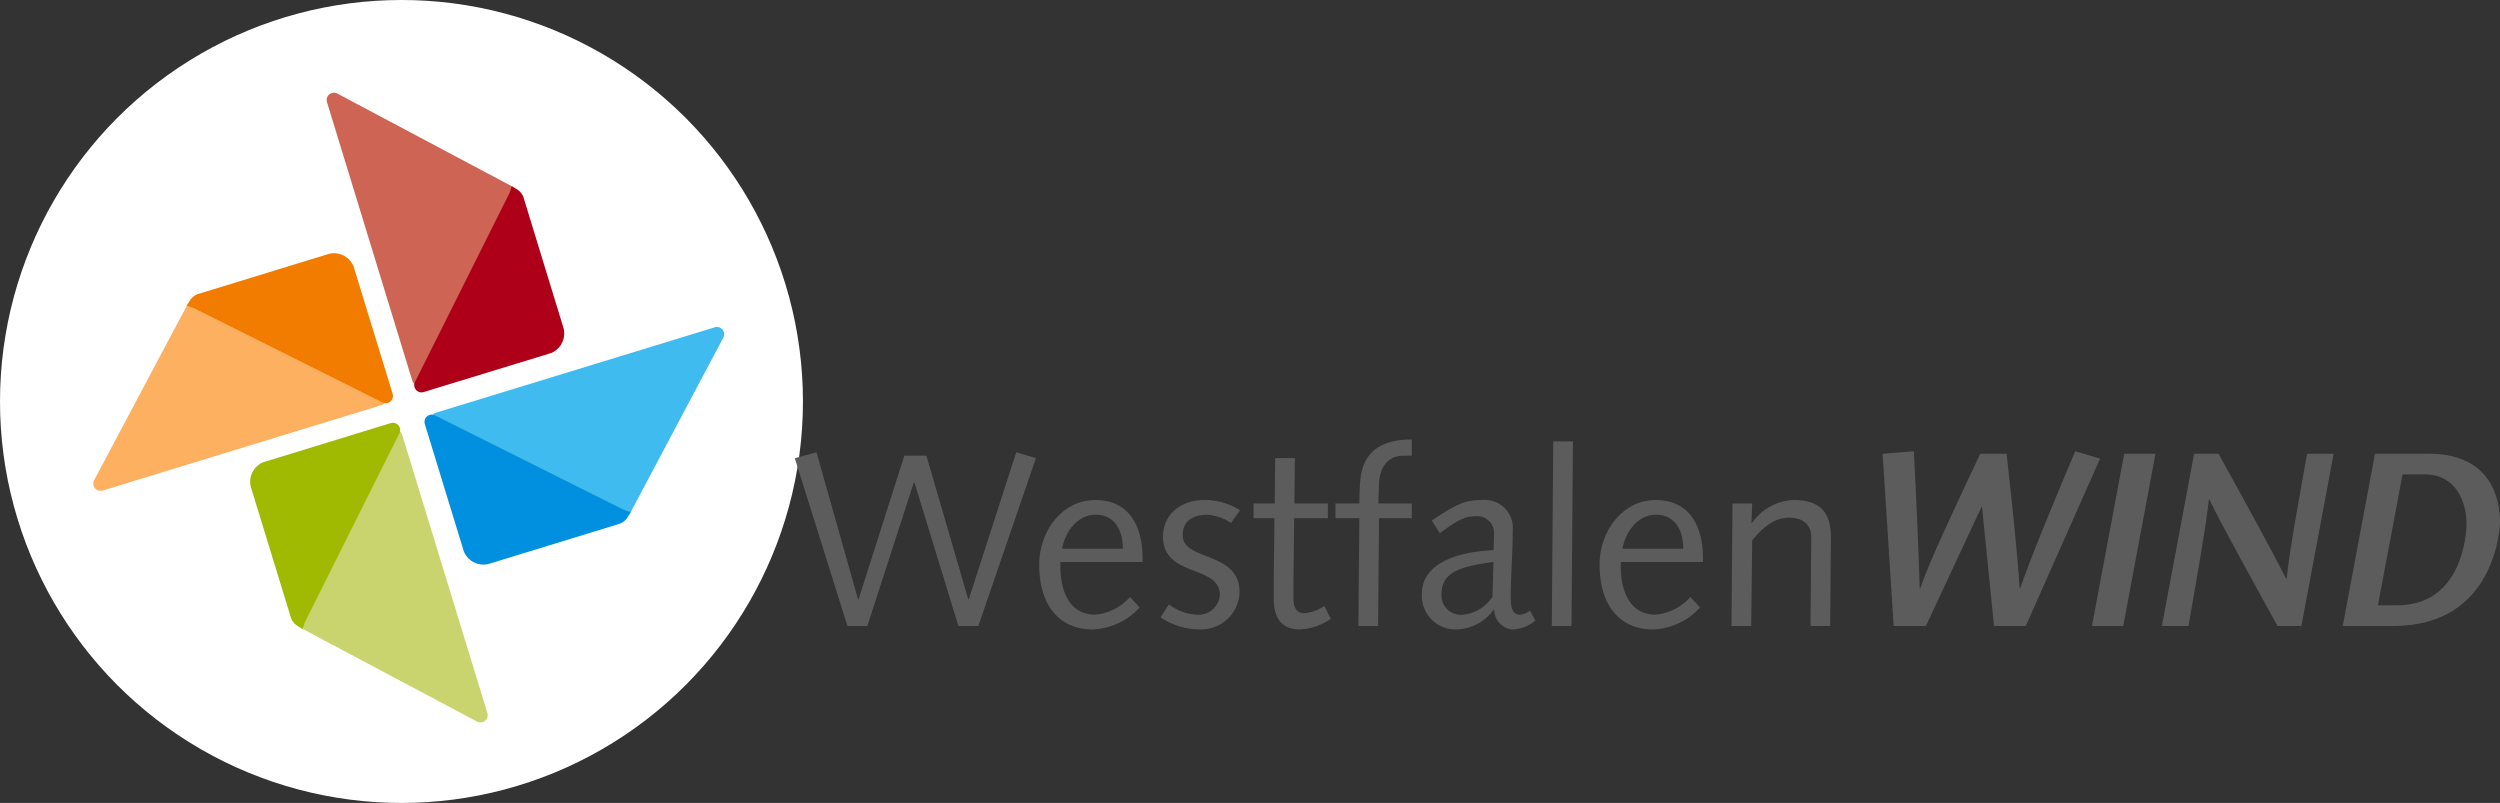
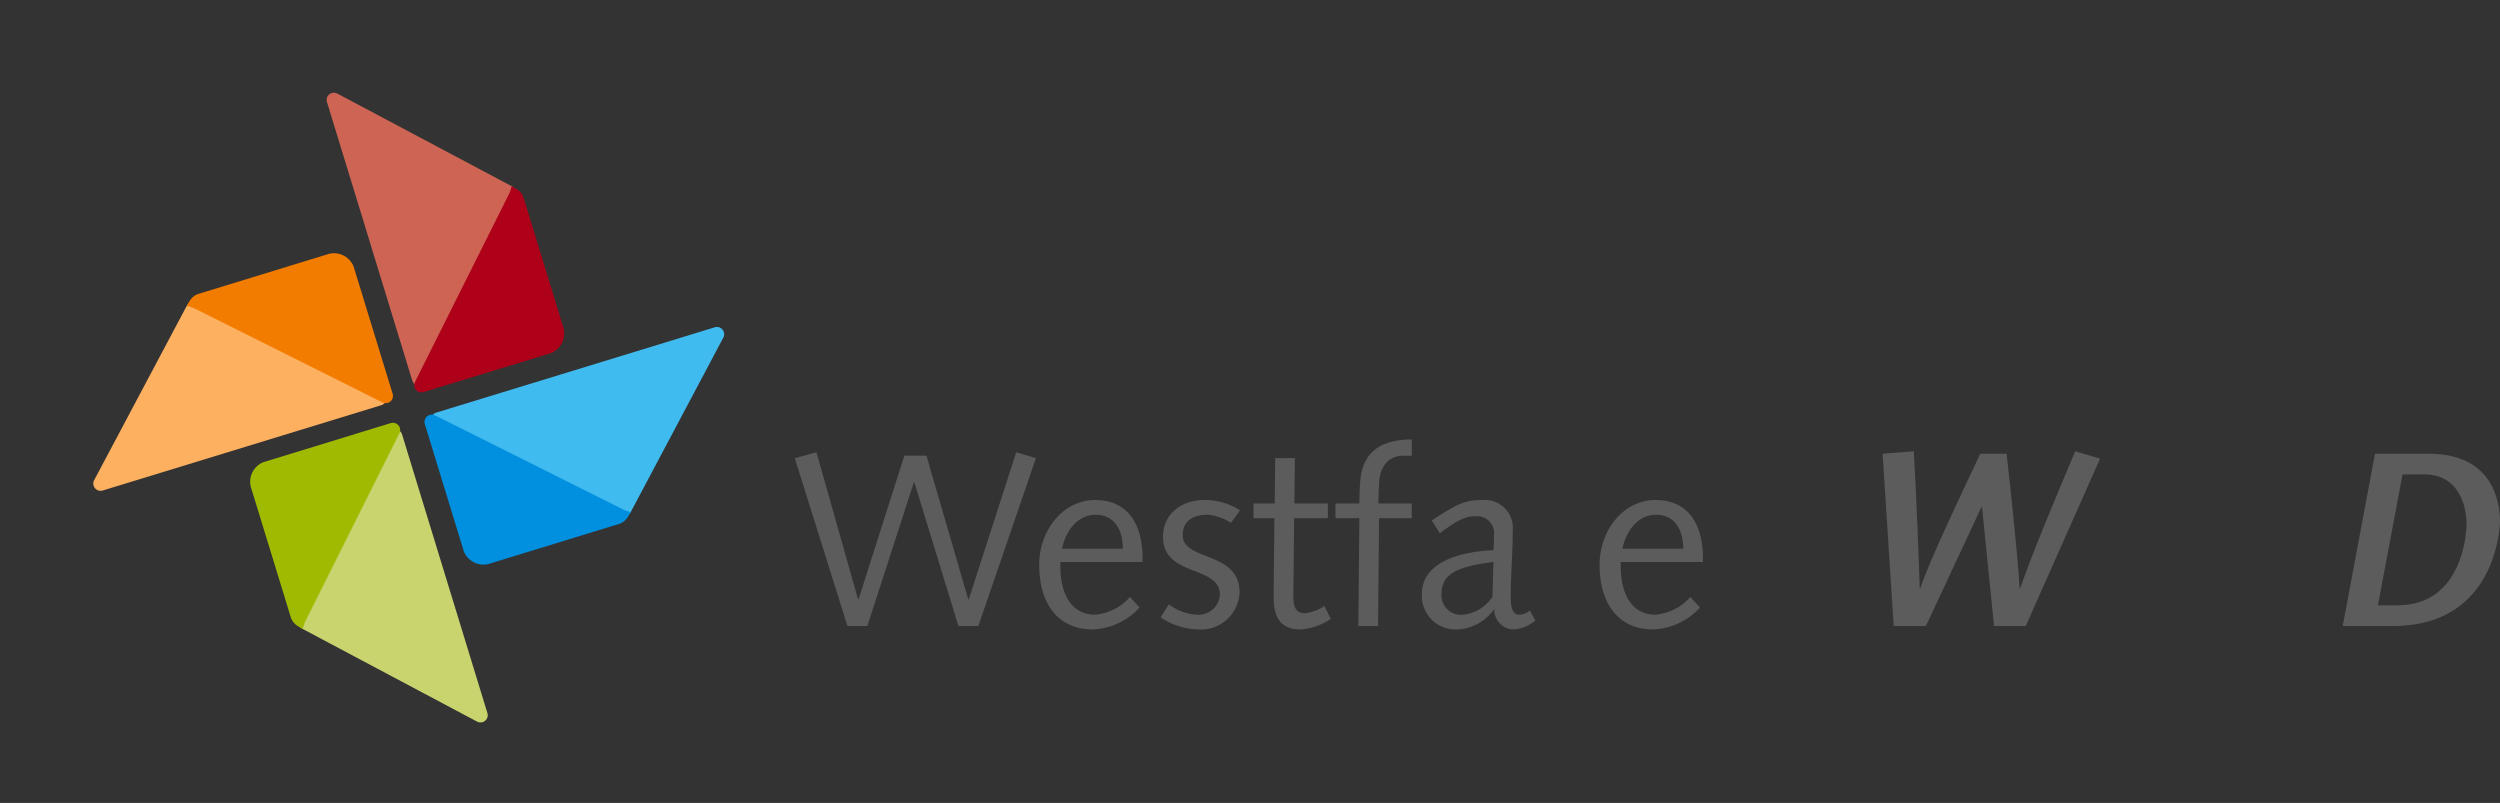
<svg xmlns="http://www.w3.org/2000/svg" width="230.402" height="74" viewBox="0 0 230.402 74">
  <rect x="0" y="0" width="230.402" height="74" fill="#333333" stroke="none" />
  <g id="Gruppe_1591" data-name="Gruppe 1591" transform="translate(-89 -35)">
-     <circle id="Ellipse_1" data-name="Ellipse 1" cx="37" cy="37" r="37" transform="translate(89 35)" fill="#fff" />
    <g id="Gruppe_1566" data-name="Gruppe 1566">
      <g id="Gruppe_3" data-name="Gruppe 3" transform="translate(162.247 75.5)">
        <g id="Gruppe_1" data-name="Gruppe 1" transform="translate(0 0)">
          <path id="Pfad_1" data-name="Pfad 1" d="M7.466,80.776l2-.545,3.833,13.562h.045l4.218-13.244H19.6l3.855,13.244H23.5l4.377-13.562,1.814.545L24.384,96.243H22.547L18.488,83h-.045L14.156,96.243H12.319Z" transform="translate(-7.466 -79.052)" fill="#5d5c5c" />
          <path id="Pfad_2" data-name="Pfad 2" d="M35.181,90.979v.385c0,2.359.885,4.468,3.2,4.468A4.832,4.832,0,0,0,41.6,94.2l.884.975a6.183,6.183,0,0,1-4.308,2.019c-3.13,0-4.944-2.268-4.944-5.964,0-3.107,2.131-5.964,5.17-5.964s4.355,2.312,4.355,5.352v.363Zm5.761-1.226c0-1.61-.681-3.129-2.518-3.129-1.7,0-2.79,1.588-3.084,3.129Z" transform="translate(-10.705 -79.684)" fill="#5d5c5c" />
          <path id="Pfad_3" data-name="Pfad 3" d="M46.79,94.879a4.629,4.629,0,0,0,2.5.952,1.981,1.981,0,0,0,2.2-1.814c0-2.813-5.239-1.587-5.239-5.374,0-2.132,1.746-3.379,3.81-3.379a5.991,5.991,0,0,1,3.288.952l-.839,1.157a4.547,4.547,0,0,0-2.154-.748c-1.315,0-2.291.544-2.291,1.882,0,2.427,5.239,1.429,5.239,5.261a3.548,3.548,0,0,1-3.742,3.425,6.532,6.532,0,0,1-3.538-1.111Z" transform="translate(-12.313 -79.684)" fill="#5d5c5c" />
          <path id="Pfad_4" data-name="Pfad 4" d="M57.777,85.027l.045-4.173h1.814l-.045,4.173h3.084v1.36H59.567l-.045,4.626c-.023,1.271-.023,2.111-.023,2.677,0,.929.272,1.451,1.043,1.451a3.958,3.958,0,0,0,1.814-.658l.59,1.18a5.524,5.524,0,0,1-2.835.975c-1.746,0-2.426-1.088-2.426-2.881,0-.748,0-1.678.022-3.243l.045-4.127H55.826v-1.36Z" transform="translate(-13.546 -79.13)" fill="#5d5c5c" />
          <path id="Pfad_5" data-name="Pfad 5" d="M64.464,84.779h2.2c0-.657.023-1.429.091-2.177.25-2.767,2.154-3.72,4.74-3.72v1.5H70.7c-1.52,0-2.178,1.224-2.222,2.585l-.069,1.814h3.085v1.36H68.479l-.091,9.934H66.573l.091-9.934h-2.2Z" transform="translate(-14.632 -78.882)" fill="#5d5c5c" />
          <path id="Pfad_6" data-name="Pfad 6" d="M84.025,96.376a3.359,3.359,0,0,1-2.109.817,1.844,1.844,0,0,1-1.679-1.882,4.364,4.364,0,0,1-3.4,1.882,3.1,3.1,0,0,1-3.265-3.265c0-3.2,4.127-3.946,6.6-4.037.023-.476.045-.953.045-1.429a1.557,1.557,0,0,0-1.723-1.7c-.885,0-1.61.318-3.266,1.566l-.748-1.179c2.268-1.475,2.994-1.882,4.627-1.882a2.586,2.586,0,0,1,2.835,2.857c0,2.132-.182,4.1-.182,6.1,0,.816.113,1.61.817,1.61a1.621,1.621,0,0,0,.952-.385Zm-3.856-5.4c-3.152.407-4.785,1-4.785,2.924A1.793,1.793,0,0,0,77.4,95.831a3.662,3.662,0,0,0,2.676-1.655Z" transform="translate(-15.777 -79.684)" fill="#5d5c5c" />
-           <path id="Pfad_7" data-name="Pfad 7" d="M87.4,79.09h1.814L89.082,96.1H87.267Z" transform="translate(-17.499 -78.908)" fill="#5d5c5c" />
          <path id="Pfad_8" data-name="Pfad 8" d="M94.251,90.979v.385c0,2.359.885,4.468,3.2,4.468a4.83,4.83,0,0,0,3.221-1.632l.885.975a6.189,6.189,0,0,1-4.309,2.019c-3.129,0-4.944-2.268-4.944-5.964,0-3.107,2.131-5.964,5.171-5.964s4.354,2.312,4.354,5.352v.363Zm5.761-1.226c0-1.61-.68-3.129-2.518-3.129-1.7,0-2.789,1.588-3.084,3.129Z" transform="translate(-18.131 -79.684)" fill="#5d5c5c" />
-           <path id="Pfad_9" data-name="Pfad 9" d="M106.3,85.581h1.815l-.068,1.814h.045a4.9,4.9,0,0,1,3.833-2.131c2.609,0,3.447,1.338,3.447,3.425,0,.861-.023,1.723-.023,2.585l-.045,5.6h-1.814l.045-5.08c0-1,.023-2,.023-3.106,0-1.225-.816-1.792-2.063-1.792-1.179,0-2.222.68-3.379,2.086l-.091,7.893h-1.814Z" transform="translate(-19.88 -79.684)" fill="#5d5c5c" />
        </g>
        <g id="Gruppe_2" data-name="Gruppe 2" transform="translate(100.251 1.088)">
          <path id="Pfad_10" data-name="Pfad 10" d="M125.014,80.127c.226,3.969.476,10.206.544,12.654h.045c.885-2.675,3.72-8.55,5.535-12.427h2.426c.431,3.877,1.043,9.524,1.2,12.427h.045c1.02-2.993,3.4-8.685,5.08-12.654l2.291.681-6.849,15.421h-2.925L131.3,85.253h-.045l-5.126,10.977h-2.97l-1.021-15.875Z" transform="translate(-122.133 -80.127)" fill="#5d5c5c" />
-           <path id="Pfad_11" data-name="Pfad 11" d="M144.21,96.262l2.971-15.875h2.88L147.09,96.262Z" transform="translate(-124.909 -80.16)" fill="#5d5c5c" />
-           <path id="Pfad_12" data-name="Pfad 12" d="M164.436,96.262h-2.2c-2.063-3.742-5.171-9.344-6.281-11.657h-.045c-.25,2.4-1.225,7.915-1.882,11.657h-2.45l2.971-15.875h2.246c2.063,3.719,4.762,8.618,6.236,11.52h.045c.3-2.857,1.226-7.8,1.883-11.52h2.449Z" transform="translate(-125.835 -80.16)" fill="#5d5c5c" />
          <path id="Pfad_13" data-name="Pfad 13" d="M178.559,80.387c5.806,0,6.577,4.24,6.577,6.305,0,.316-.318,9.57-9.821,9.57h-4.672l2.972-15.875Zm-4.672,13.97h1.791c5.965,0,6.373-6.576,6.373-7.484,0-1.905-.861-4.581-3.877-4.581h-2.019Z" transform="translate(-128.232 -80.16)" fill="#5d5c5c" />
        </g>
      </g>
      <g id="Gruppe_4" data-name="Gruppe 4" transform="translate(97.599 43.547)">
        <path id="Pfad_14" data-name="Pfad 14" d="M73.506,27.853l-.591.6L64.334,44.609a.661.661,0,0,0-.051.509.677.677,0,0,0,.839.447L90.8,37.7a.659.659,0,0,0,.469-.575.643.643,0,0,0-.024-.26.663.663,0,0,0-.328-.4l-16.6-8.814a.541.541,0,0,0-.81.2" transform="translate(-64.254 -8.906)" fill="#fdb05f" />
        <path id="Pfad_15" data-name="Pfad 15" d="M74.38,27.527c-.039.079-.3.457-.247.464a4.408,4.408,0,0,1,.66.223l17.353,8.677a.669.669,0,0,0,.938-.793l-3.6-11.735A1.949,1.949,0,0,0,87.21,23.2L75.088,26.917a1.525,1.525,0,0,0-.708.61" transform="translate(-65.495 -8.35)" fill="#f27c00" />
        <path id="Pfad_16" data-name="Pfad 16" d="M106.591,15.475l-.6-.593L89.836,6.3a.664.664,0,0,0-.511-.047.6.6,0,0,0-.23.123.666.666,0,0,0-.213.712l7.864,25.678a.667.667,0,0,0,.574.469.648.648,0,0,0,.263-.027.664.664,0,0,0,.393-.325l8.815-16.6a.541.541,0,0,0-.2-.809" transform="translate(-67.346 -6.224)" fill="#cd6454" />
        <path id="Pfad_17" data-name="Pfad 17" d="M107.522,16.349c-.079-.039-.458-.3-.464-.249a4.611,4.611,0,0,1-.221.662l-8.68,17.35a.668.668,0,0,0,.8.937l11.734-3.592a1.954,1.954,0,0,0,1.159-2.28l-3.713-12.122a1.516,1.516,0,0,0-.61-.706" transform="translate(-68.507 -7.465)" fill="#ae0018" />
        <path id="Pfad_18" data-name="Pfad 18" d="M117.623,48.659l.592-.6L126.792,31.9a.669.669,0,0,0,.05-.511.737.737,0,0,0-.123-.231.671.671,0,0,0-.713-.212l-25.677,7.864a.667.667,0,0,0-.47.575.59.59,0,0,0,.027.26.666.666,0,0,0,.327.4l16.6,8.814a.546.546,0,0,0,.813-.2" transform="translate(-68.73 -9.329)" fill="#40bbf0" />
        <path id="Pfad_19" data-name="Pfad 19" d="M117.9,49.59c.039-.077.3-.457.25-.463a4.638,4.638,0,0,1-.666-.224l-17.349-8.678a.67.67,0,0,0-.939.8l3.594,11.734a1.955,1.955,0,0,0,2.28,1.16L117.191,50.2a1.533,1.533,0,0,0,.711-.61" transform="translate(-68.643 -10.49)" fill="#0090df" />
        <path id="Pfad_20" data-name="Pfad 20" d="M85.5,59.468l.6.591,16.156,8.582a.663.663,0,0,0,.509.048.65.65,0,0,0,.228-.122.665.665,0,0,0,.214-.713L95.343,42.177a.672.672,0,0,0-.574-.471.643.643,0,0,0-.26.027.674.674,0,0,0-.4.328L85.3,58.656a.544.544,0,0,0,.2.812" transform="translate(-66.887 -10.685)" fill="#cad46e" />
        <path id="Pfad_21" data-name="Pfad 21" d="M85.173,59.749c.077.039.457.3.464.249a4.568,4.568,0,0,1,.222-.662l8.682-17.351a.671.671,0,0,0-.8-.94l-11.736,3.6a1.947,1.947,0,0,0-1.158,2.278L84.563,59.04a1.537,1.537,0,0,0,.61.709" transform="translate(-66.331 -10.598)" fill="#9fba00" />
      </g>
    </g>
  </g>
</svg>